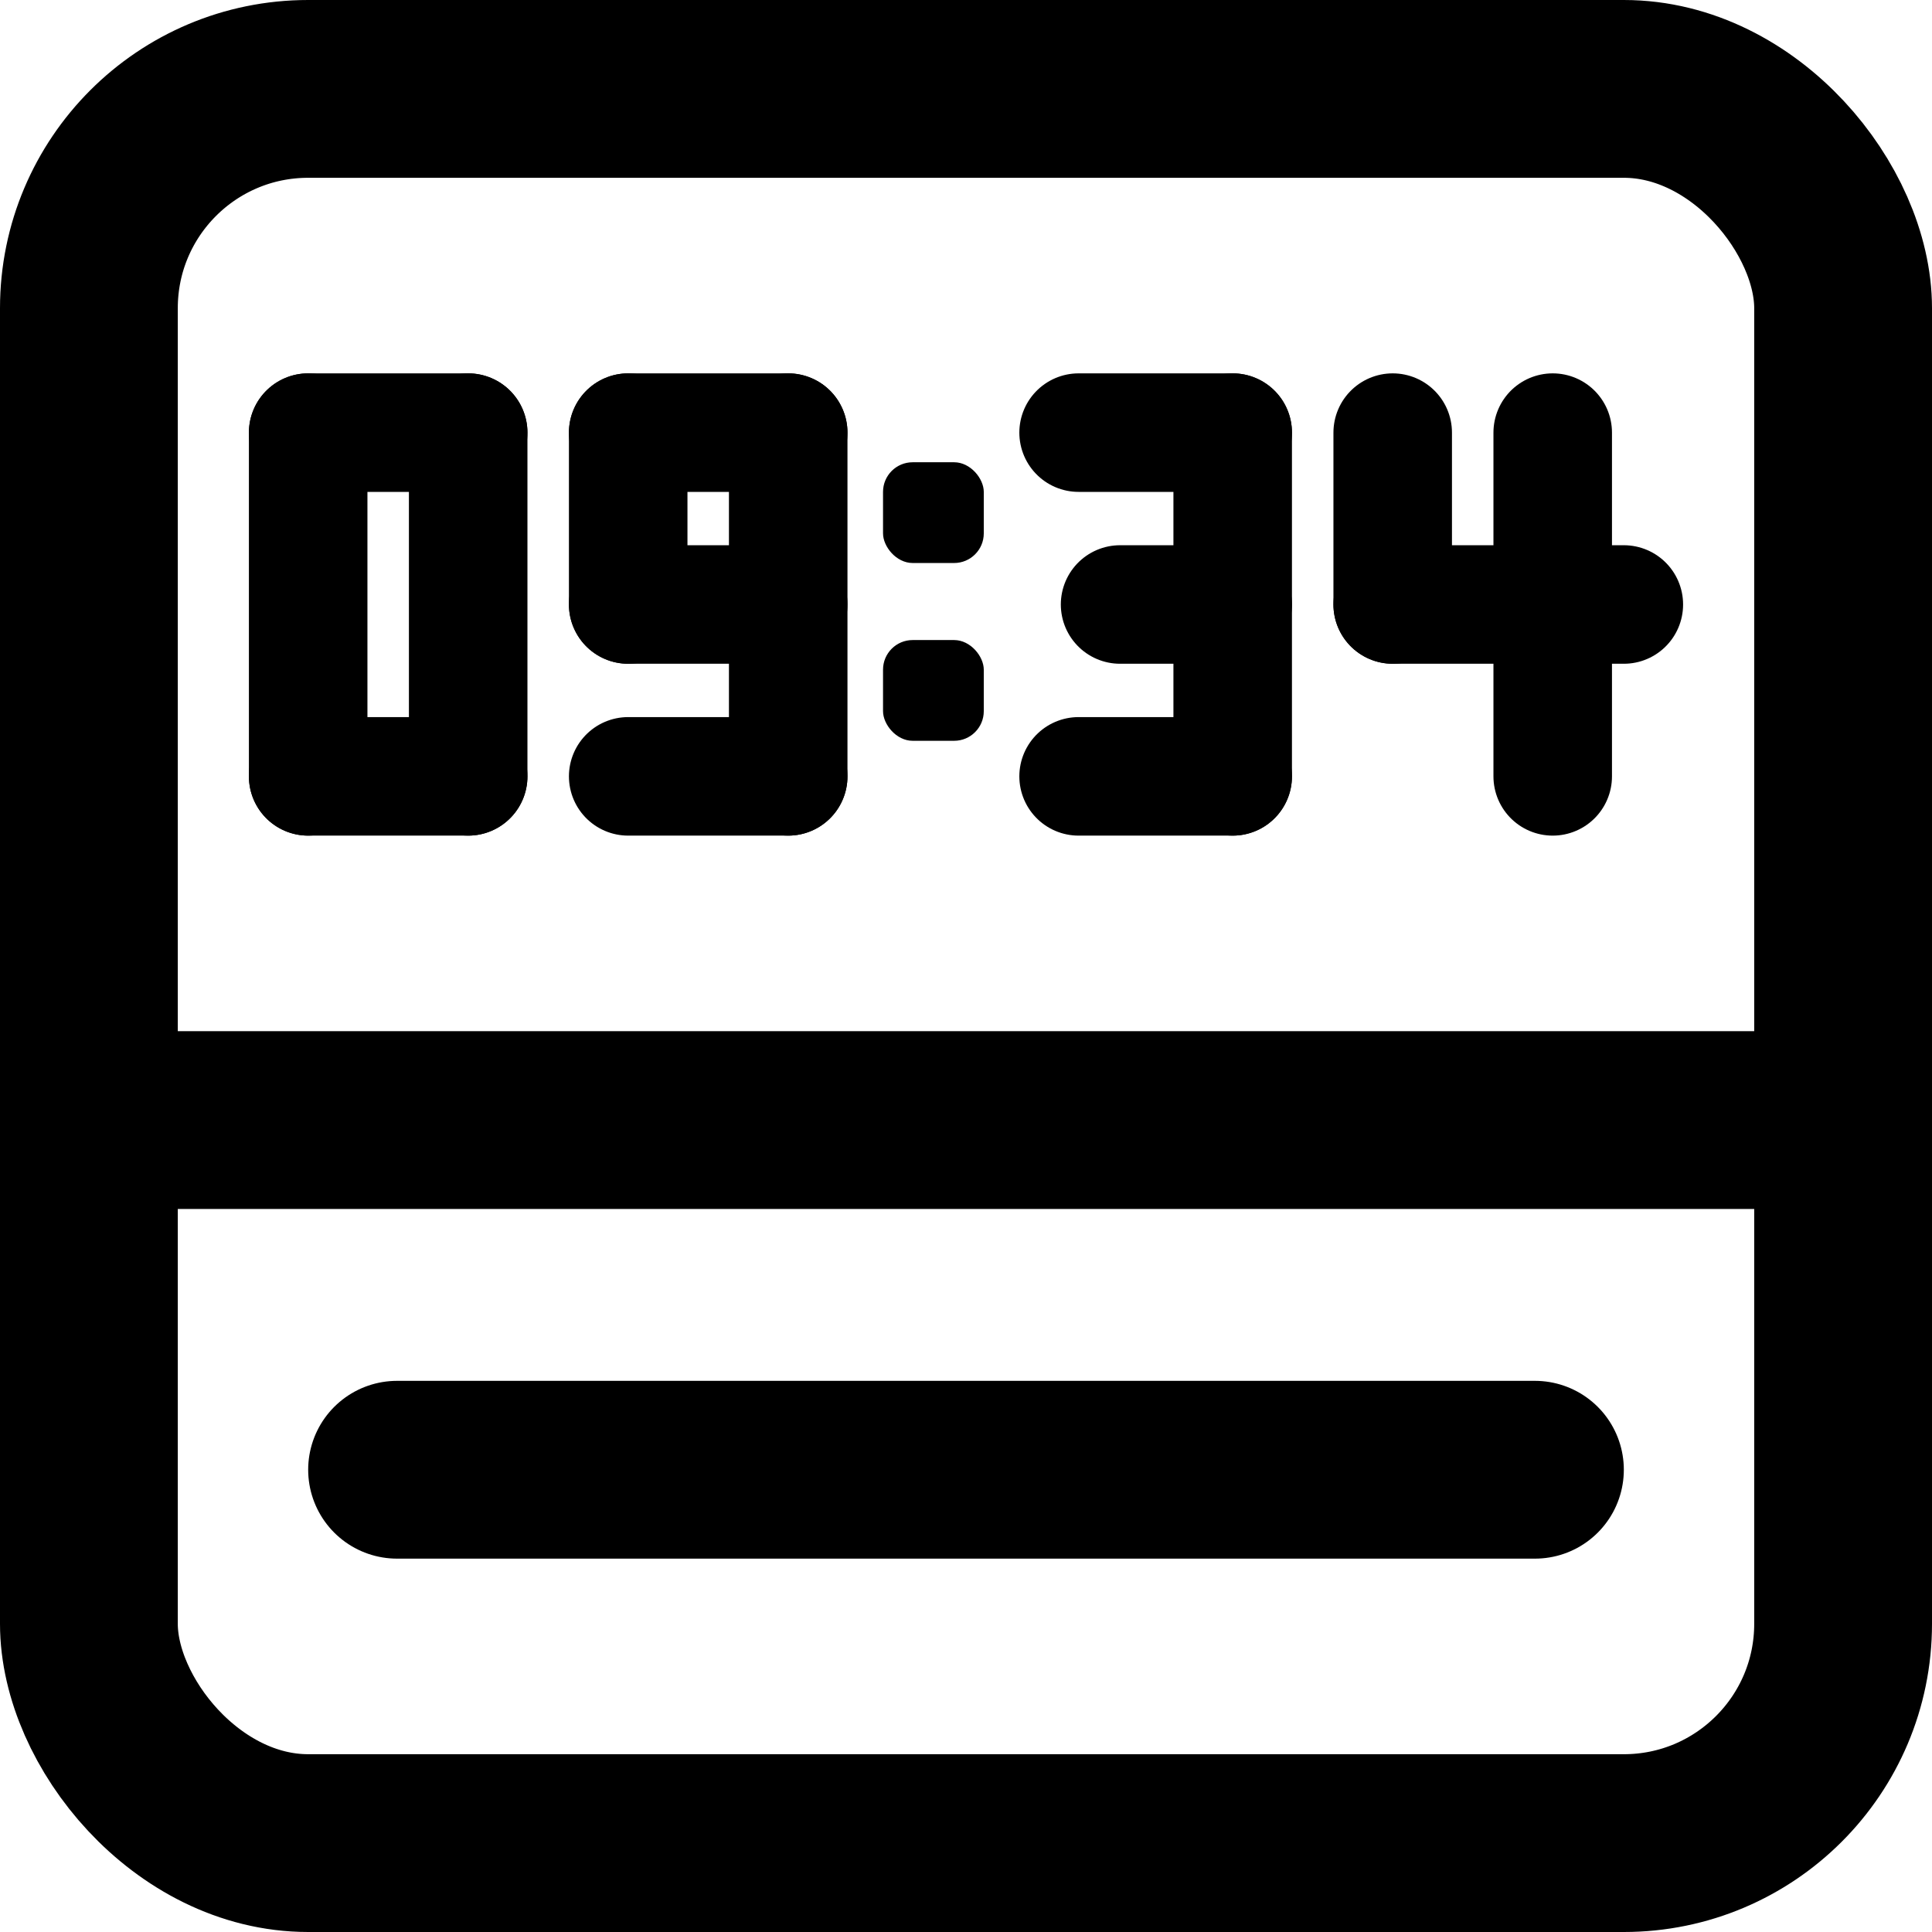
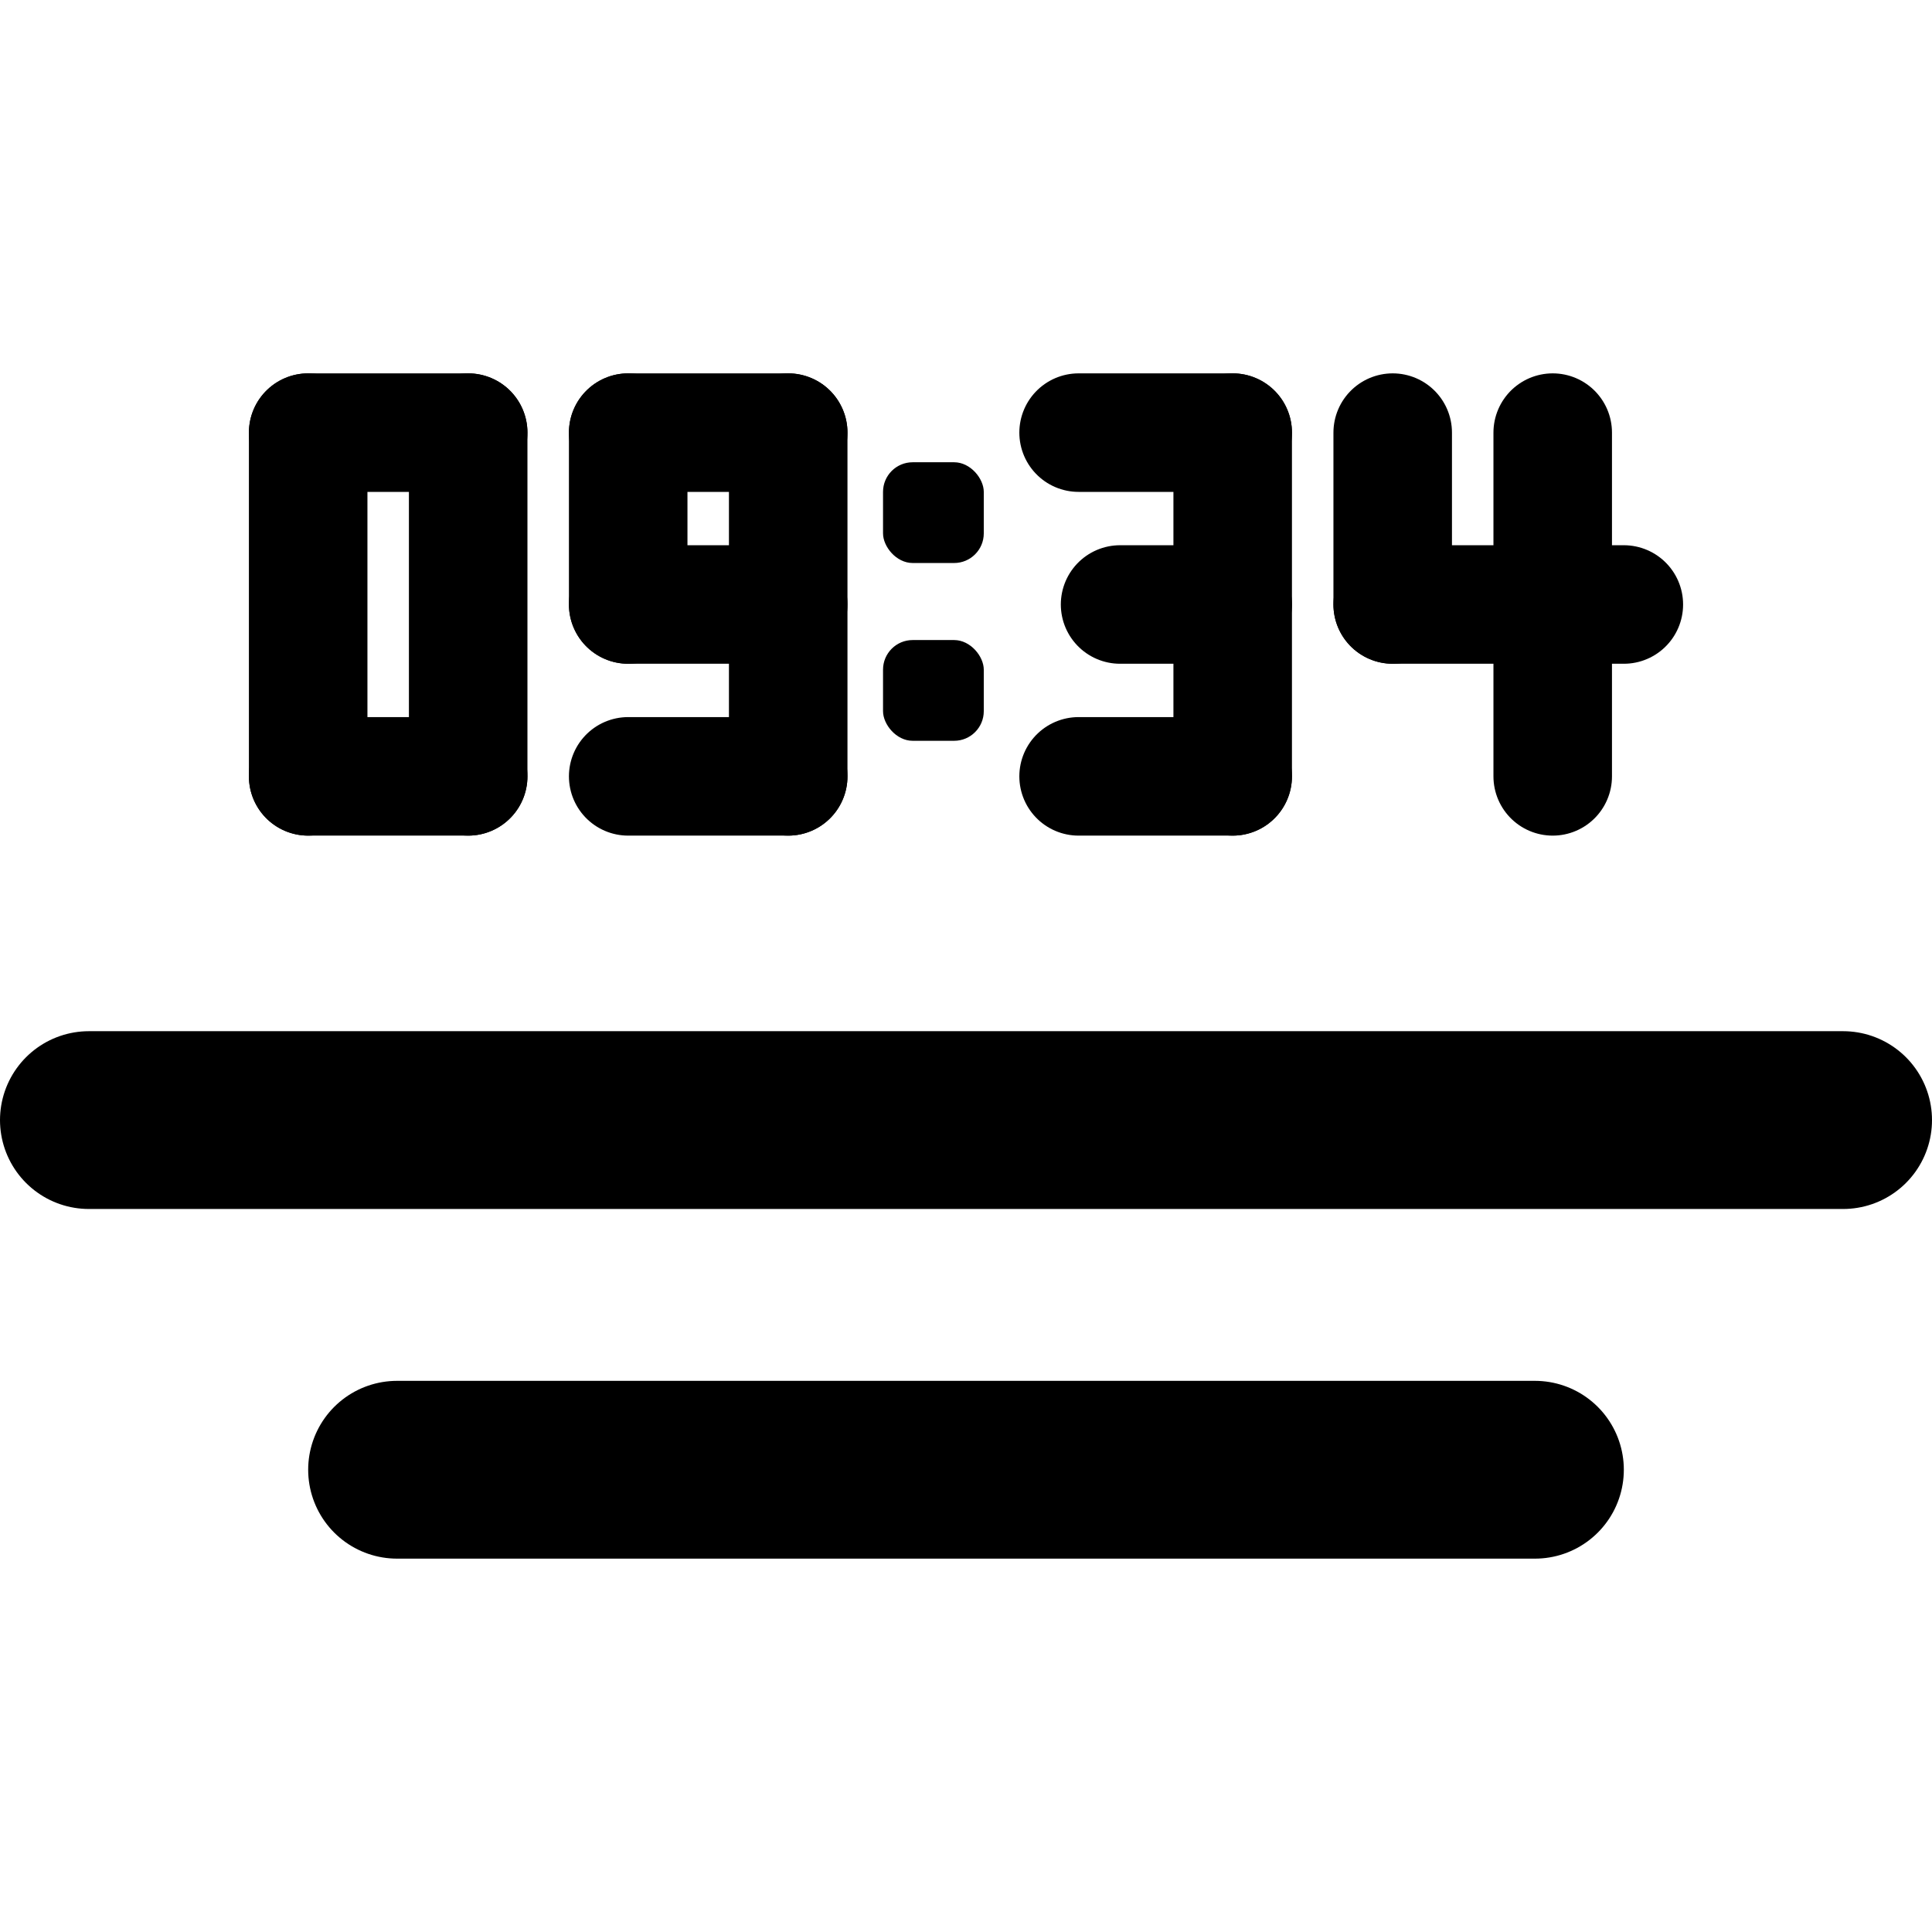
<svg xmlns="http://www.w3.org/2000/svg" xml:space="preserve" width="69px" height="69px" version="1.1" style="shape-rendering:geometricPrecision; text-rendering:geometricPrecision; image-rendering:optimizeQuality; fill-rule:evenodd; clip-rule:evenodd" viewBox="0 0 326 326">
  <defs>
    <style type="text/css">
   
    .str0 {stroke:black;stroke-width:30;stroke-miterlimit:2.613}
    .str1 {stroke:black;stroke-width:30;stroke-linecap:round;stroke-miterlimit:2.613}
    .str2 {stroke:black;stroke-width:20;stroke-linecap:round;stroke-miterlimit:2.613}
    .fil0 {fill:none}
    .fil1 {fill:black}
   
  </style>
  </defs>
  <g id="Capa_x0020_1">
    <g id="_2344211678112">
-       <rect class="fil0 str0" x="15" y="15" width="296" height="296" rx="37" ry="37" />
      <line class="fil0 str1" x1="67" y1="248" x2="259" y2="248" />
      <line class="fil0 str1" x1="15" y1="189" x2="311" y2="189" />
      <g>
        <g>
          <line class="fil0 str2" x1="262" y1="73" x2="262" y2="131" />
          <line class="fil0 str2" x1="235" y1="73" x2="235" y2="102" />
          <line class="fil0 str2" x1="235" y1="102" x2="274" y2="102" />
        </g>
        <line class="fil0 str2" x1="208" y1="73" x2="208" y2="131" />
        <line class="fil0 str2" x1="189" y1="102" x2="208" y2="102" />
        <line class="fil0 str2" x1="182" y1="73" x2="208" y2="73" />
        <line class="fil0 str2" x1="182" y1="131" x2="208" y2="131" />
        <line class="fil0 str2" x1="133" y1="73" x2="133" y2="131" />
        <line class="fil0 str2" x1="106" y1="73" x2="106" y2="102" />
        <line class="fil0 str2" x1="106" y1="102" x2="133" y2="102" />
        <line class="fil0 str2" x1="106" y1="73" x2="133" y2="73" />
        <line class="fil0 str2" x1="106" y1="131" x2="133" y2="131" />
        <line class="fil0 str2" x1="79" y1="73" x2="79" y2="131" />
        <line class="fil0 str2" x1="52" y1="73" x2="52" y2="131" />
        <line class="fil0 str2" x1="52" y1="73" x2="79" y2="73" />
        <line class="fil0 str2" x1="52" y1="131" x2="79" y2="131" />
        <g>
          <rect class="fil1" x="149" y="78" width="17" height="17" rx="5" ry="5" />
          <rect class="fil1" x="149" y="108" width="17" height="17" rx="5" ry="5" />
        </g>
      </g>
    </g>
  </g>
</svg>